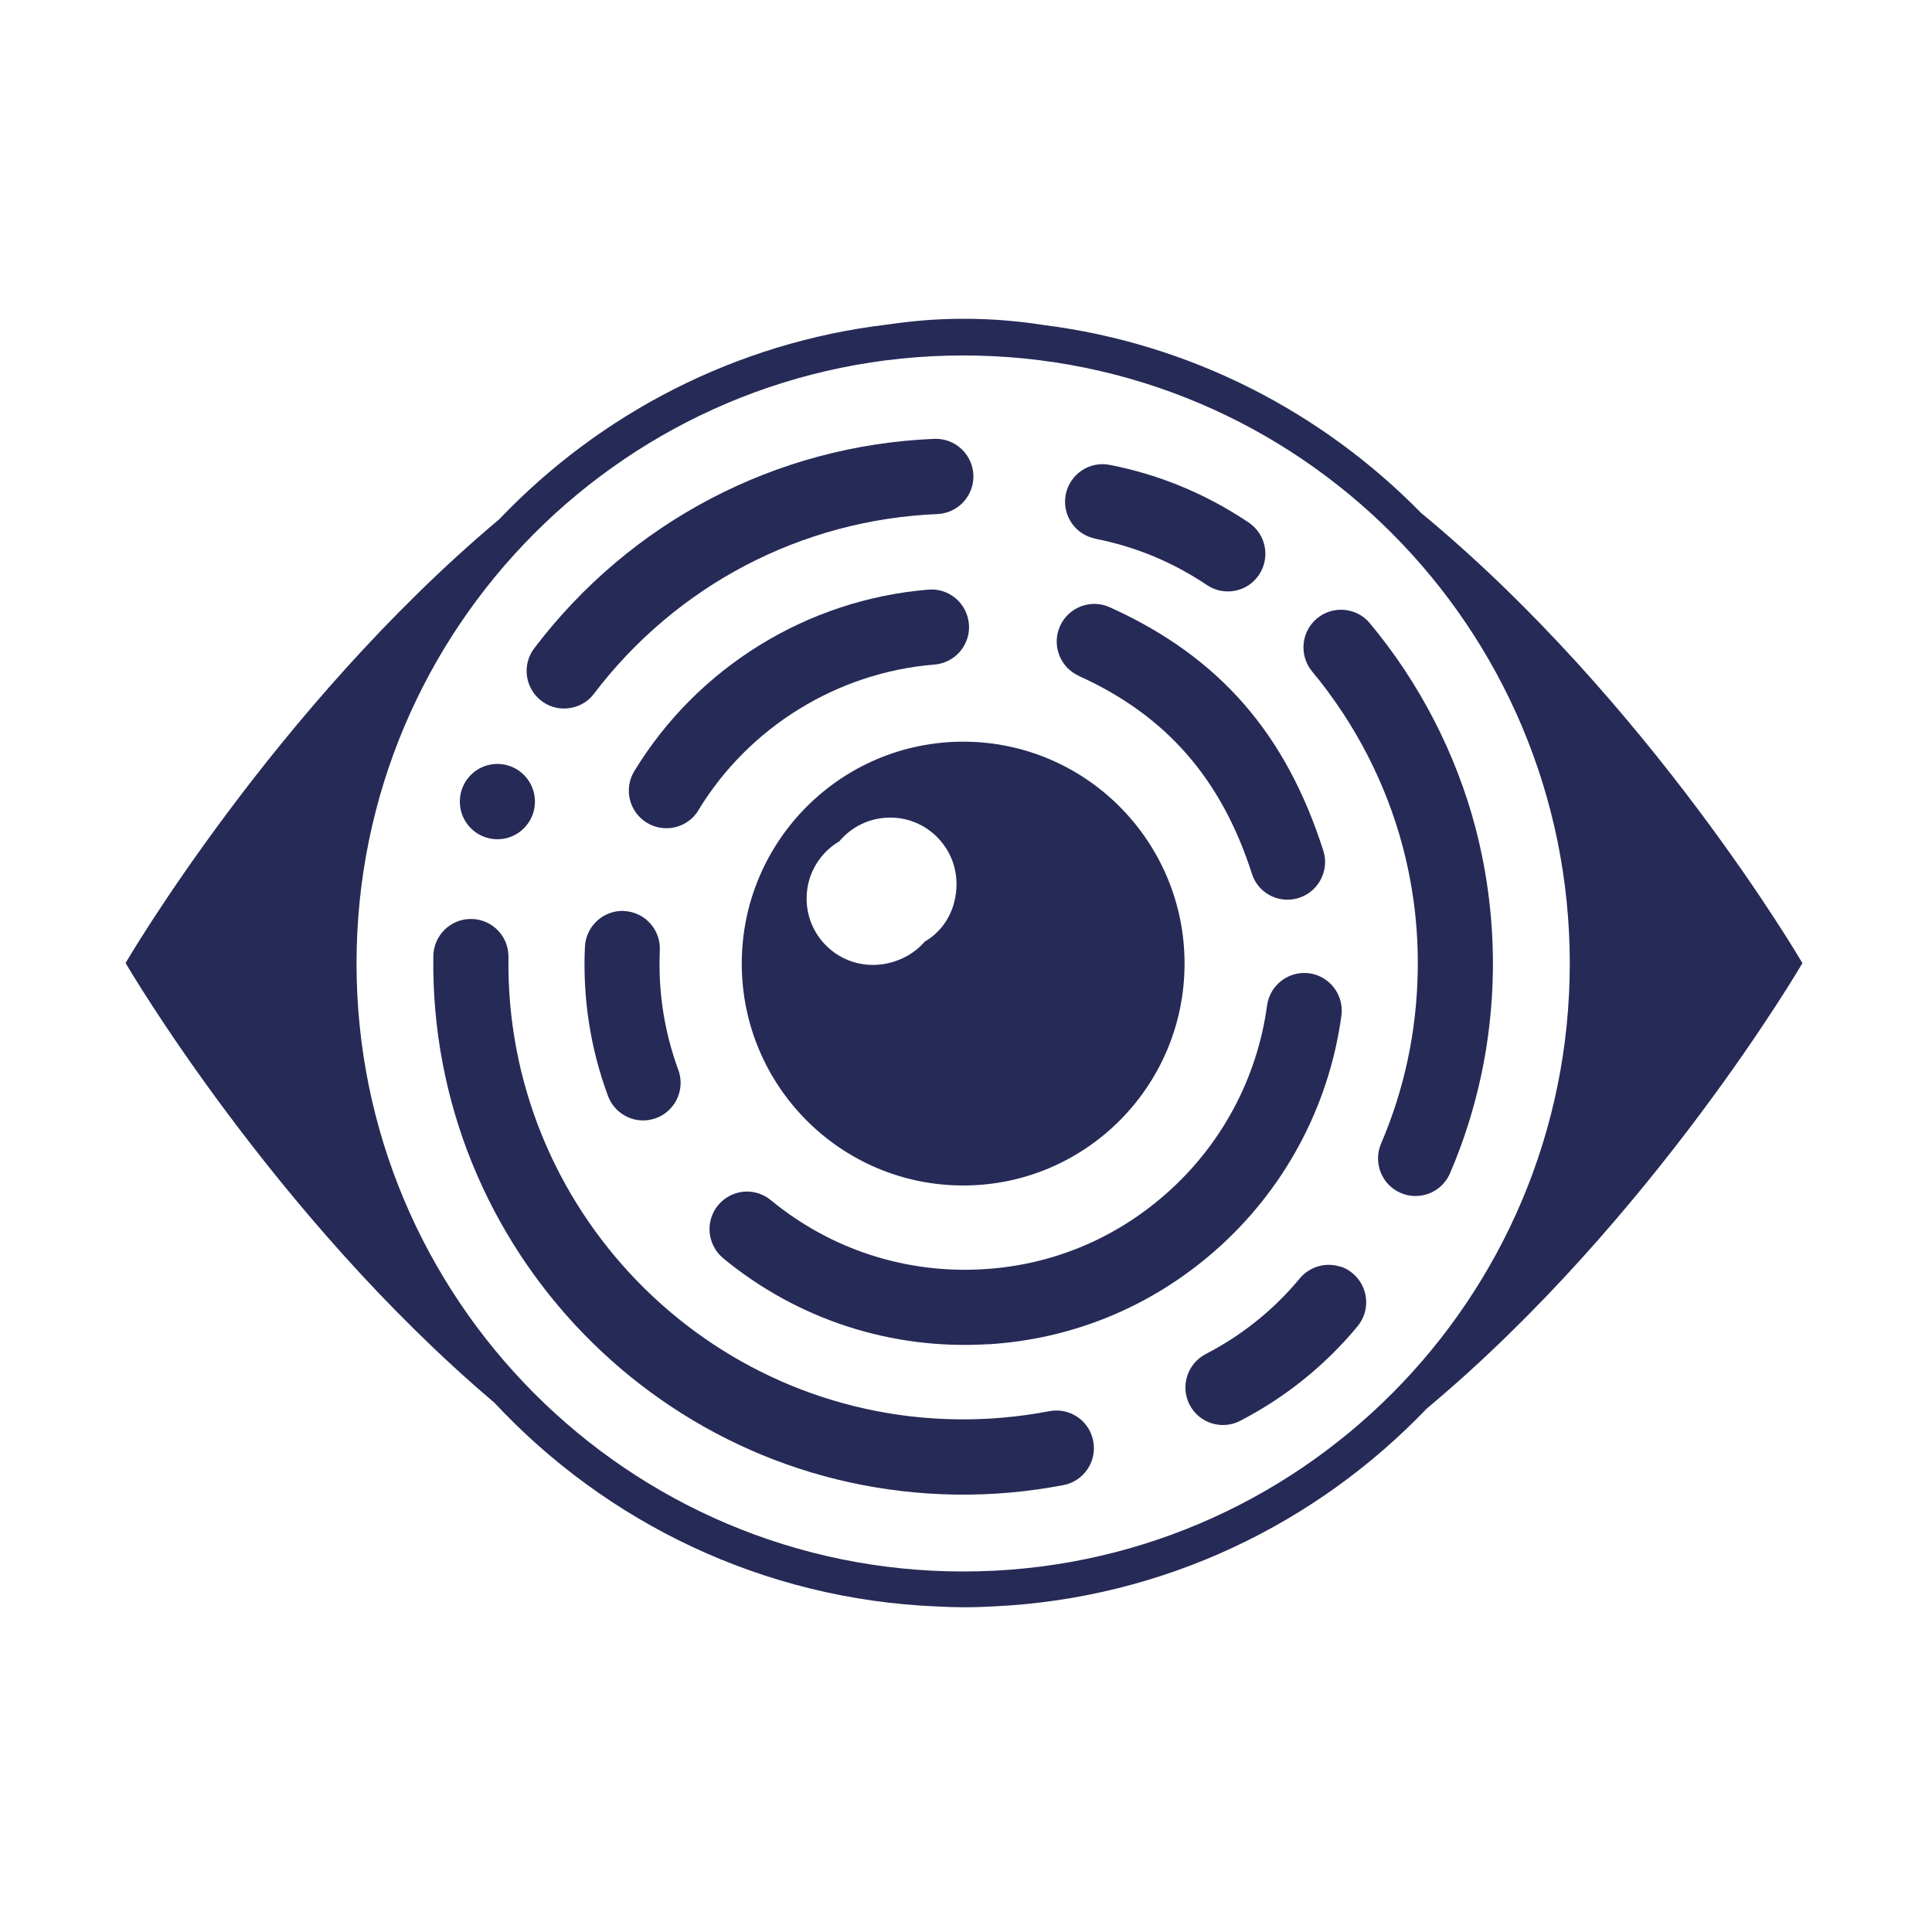
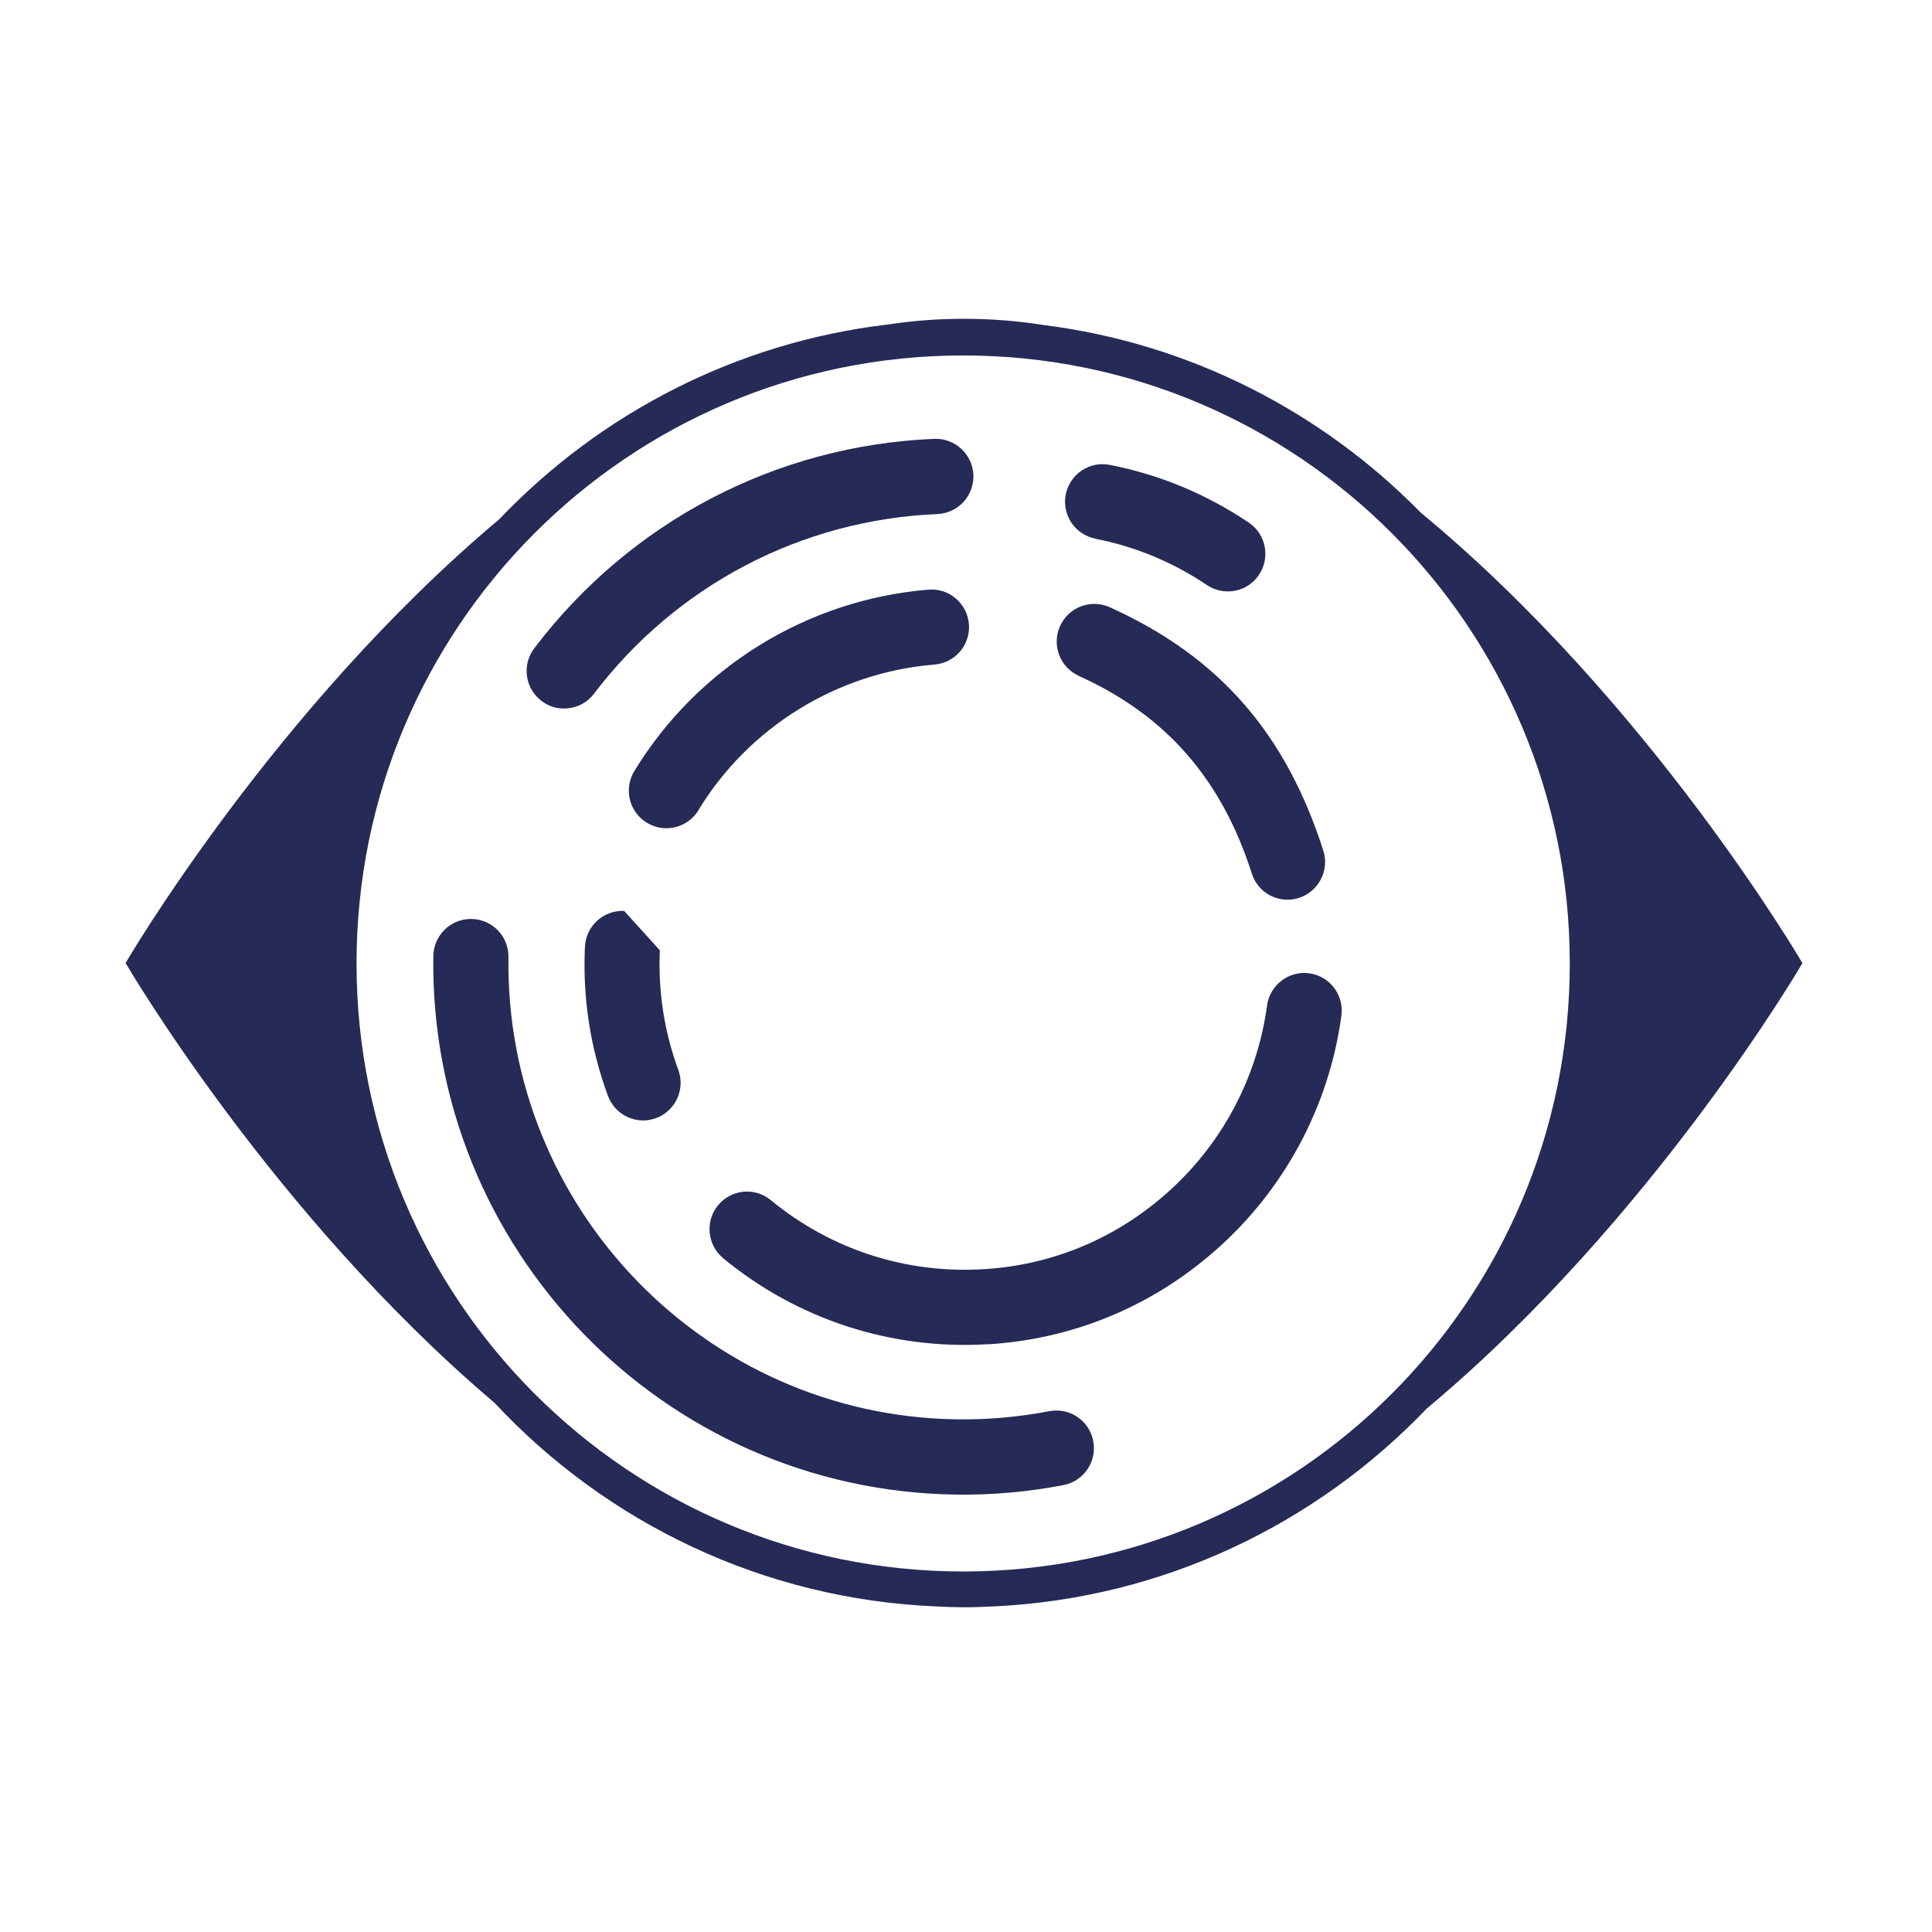
<svg xmlns="http://www.w3.org/2000/svg" width="200" height="200" viewBox="0 0 200 200" fill="none">
-   <path d="M64.613 94.299C62.472 94.206 60.655 95.861 60.551 98.014C60.308 103.302 61.106 108.498 62.935 113.44C63.675 115.453 65.909 116.495 67.922 115.743C68.374 115.581 68.79 115.326 69.126 115.025C70.306 113.995 70.792 112.306 70.214 110.743C68.755 106.774 68.119 102.608 68.304 98.372C68.397 96.22 66.742 94.403 64.601 94.311L64.613 94.299Z" fill="#262A56" />
+   <path d="M64.613 94.299C62.472 94.206 60.655 95.861 60.551 98.014C60.308 103.302 61.106 108.498 62.935 113.44C63.675 115.453 65.909 116.495 67.922 115.743C68.374 115.581 68.79 115.326 69.126 115.025C70.306 113.995 70.792 112.306 70.214 110.743C68.755 106.774 68.119 102.608 68.304 98.372L64.613 94.299Z" fill="#262A56" />
  <path d="M111.678 69.974C120.866 74.117 126.502 80.805 129.592 90.434C129.985 91.672 130.934 92.575 132.08 92.945C132.832 93.188 133.665 93.211 134.475 92.945C136.512 92.285 137.646 90.087 136.986 88.05C133.144 76.049 126.317 68.018 114.872 62.857C112.916 61.977 110.613 62.857 109.734 64.812C108.854 66.768 109.722 69.083 111.678 69.962V69.974Z" fill="#262A56" />
  <path d="M113.402 55.774C117.533 56.584 121.422 58.193 124.94 60.565C126.722 61.757 129.14 61.294 130.332 59.501C131.524 57.719 131.061 55.3 129.268 54.096C124.882 51.146 120.045 49.132 114.883 48.125C112.777 47.709 110.74 49.086 110.324 51.203C110.231 51.678 110.231 52.152 110.312 52.604C110.578 54.154 111.77 55.439 113.402 55.763V55.774Z" fill="#262A56" />
-   <path d="M76.787 99.749C76.787 112.433 87.052 122.721 99.712 122.721C112.372 122.721 122.625 112.433 122.625 99.749C122.625 87.066 112.36 76.778 99.712 76.778C87.063 76.778 76.787 87.066 76.787 99.749ZM95.766 97.435C94.504 98.939 92.468 99.888 90.362 99.888C86.566 99.888 83.499 96.81 83.499 93.014C83.499 90.492 84.865 88.281 86.89 87.089C88.151 85.585 90.037 84.636 92.155 84.636C95.939 84.636 99.018 87.714 99.018 91.51C99.018 94.044 97.802 96.255 95.777 97.447L95.766 97.435Z" fill="#262A56" />
  <path d="M72.297 83.872C77.539 75.251 86.681 69.615 96.738 68.793C98.034 68.689 99.121 67.96 99.746 66.942C100.163 66.259 100.371 65.449 100.302 64.604C100.117 62.463 98.254 60.855 96.113 61.04C83.58 62.058 72.204 69.083 65.666 79.822C64.543 81.662 65.133 84.057 66.962 85.168C68.79 86.291 71.186 85.712 72.308 83.872H72.297Z" fill="#262A56" />
  <path d="M108.622 146.085C105.486 146.687 102.258 146.976 99.041 146.93C73.084 146.56 52.265 125.093 52.635 99.078C52.67 96.926 50.946 95.155 48.805 95.132C46.652 95.097 44.893 96.822 44.859 98.974C44.431 129.282 68.675 154.29 98.925 154.718C102.674 154.776 106.424 154.441 110.092 153.735C112.198 153.33 113.576 151.293 113.171 149.175C112.765 147.057 110.74 145.68 108.622 146.085Z" fill="#262A56" />
-   <path d="M138.803 131.145C137.322 130.636 135.621 131.064 134.556 132.337C131.86 135.589 128.573 138.228 124.812 140.172C122.914 141.167 122.162 143.516 123.146 145.414C124.129 147.324 126.479 148.076 128.388 147.08C133.075 144.65 137.172 141.352 140.528 137.302C141.905 135.647 141.673 133.194 140.03 131.817C139.66 131.504 139.243 131.273 138.815 131.122L138.803 131.145Z" fill="#262A56" />
-   <path d="M152.76 85.758C150.735 78.017 146.939 70.668 141.801 64.512C140.435 62.868 137.97 62.648 136.327 64.026C134.684 65.403 134.464 67.856 135.829 69.511C140.25 74.811 143.502 81.118 145.238 87.749C146.314 91.869 146.835 96.127 146.765 100.432C146.673 106.67 145.4 112.711 142.97 118.381C142.125 120.36 143.027 122.651 145.006 123.496C145.492 123.704 145.99 123.809 146.476 123.809C148.004 123.832 149.462 122.952 150.11 121.448C152.945 114.828 154.438 107.792 154.542 100.536C154.611 95.537 154.01 90.561 152.76 85.77V85.758Z" fill="#262A56" />
  <path d="M102.235 139.165C110.983 138.644 119.119 135.3 125.738 129.514C132.913 123.241 137.577 114.585 138.861 105.142C139.15 103.013 137.657 101.046 135.54 100.756C133.422 100.467 131.455 101.96 131.166 104.089C130.136 111.669 126.398 118.612 120.635 123.646C115.323 128.299 108.796 130.983 101.783 131.388C93.775 131.874 85.975 129.329 79.807 124.248C78.152 122.871 75.711 123.103 74.334 124.769C72.968 126.424 73.211 128.877 74.866 130.254C82.538 136.584 92.259 139.755 102.235 139.153V139.165Z" fill="#262A56" />
  <path d="M147.089 53.078C136.859 42.651 123.25 35.569 108.055 33.648C105.336 33.22 102.582 33 99.793 33C97.004 33 94.516 33.208 91.924 33.59C76.185 35.442 62.102 42.825 51.686 53.749C28.368 73.33 13 99.692 13 99.692C13 99.692 28.148 125.683 51.177 145.206C62.738 157.6 78.963 165.573 97.027 166.302C97.941 166.349 98.867 166.383 99.793 166.383C100.834 166.383 101.887 166.348 102.917 166.291C120.473 165.457 136.269 157.75 147.691 145.819C171.136 126.227 186.586 99.703 186.586 99.703C186.586 99.703 170.87 72.728 147.101 53.09L147.089 53.078ZM99.712 162.68C65.029 162.68 36.908 134.501 36.908 99.738C36.908 64.975 65.029 36.796 99.712 36.796C134.394 36.796 162.503 64.975 162.503 99.738C162.503 134.501 134.394 162.68 99.712 162.68Z" fill="#262A56" />
  <path d="M58.56 73.341C59.683 73.295 60.771 72.774 61.488 71.814C70.029 60.577 82.99 53.796 97.039 53.217C99.18 53.124 100.846 51.319 100.765 49.167C100.673 47.026 98.867 45.348 96.726 45.429C80.34 46.1 65.249 54.004 55.309 67.104C54.013 68.817 54.337 71.247 56.049 72.554C56.801 73.133 57.693 73.388 58.56 73.341Z" fill="#262A56" />
-   <path d="M51.49 86.881C53.642 86.881 55.378 85.134 55.378 82.981C55.378 80.829 53.642 79.081 51.49 79.081C49.337 79.081 47.601 80.829 47.601 82.981C47.601 85.134 49.349 86.881 51.49 86.881Z" fill="#262A56" />
</svg>